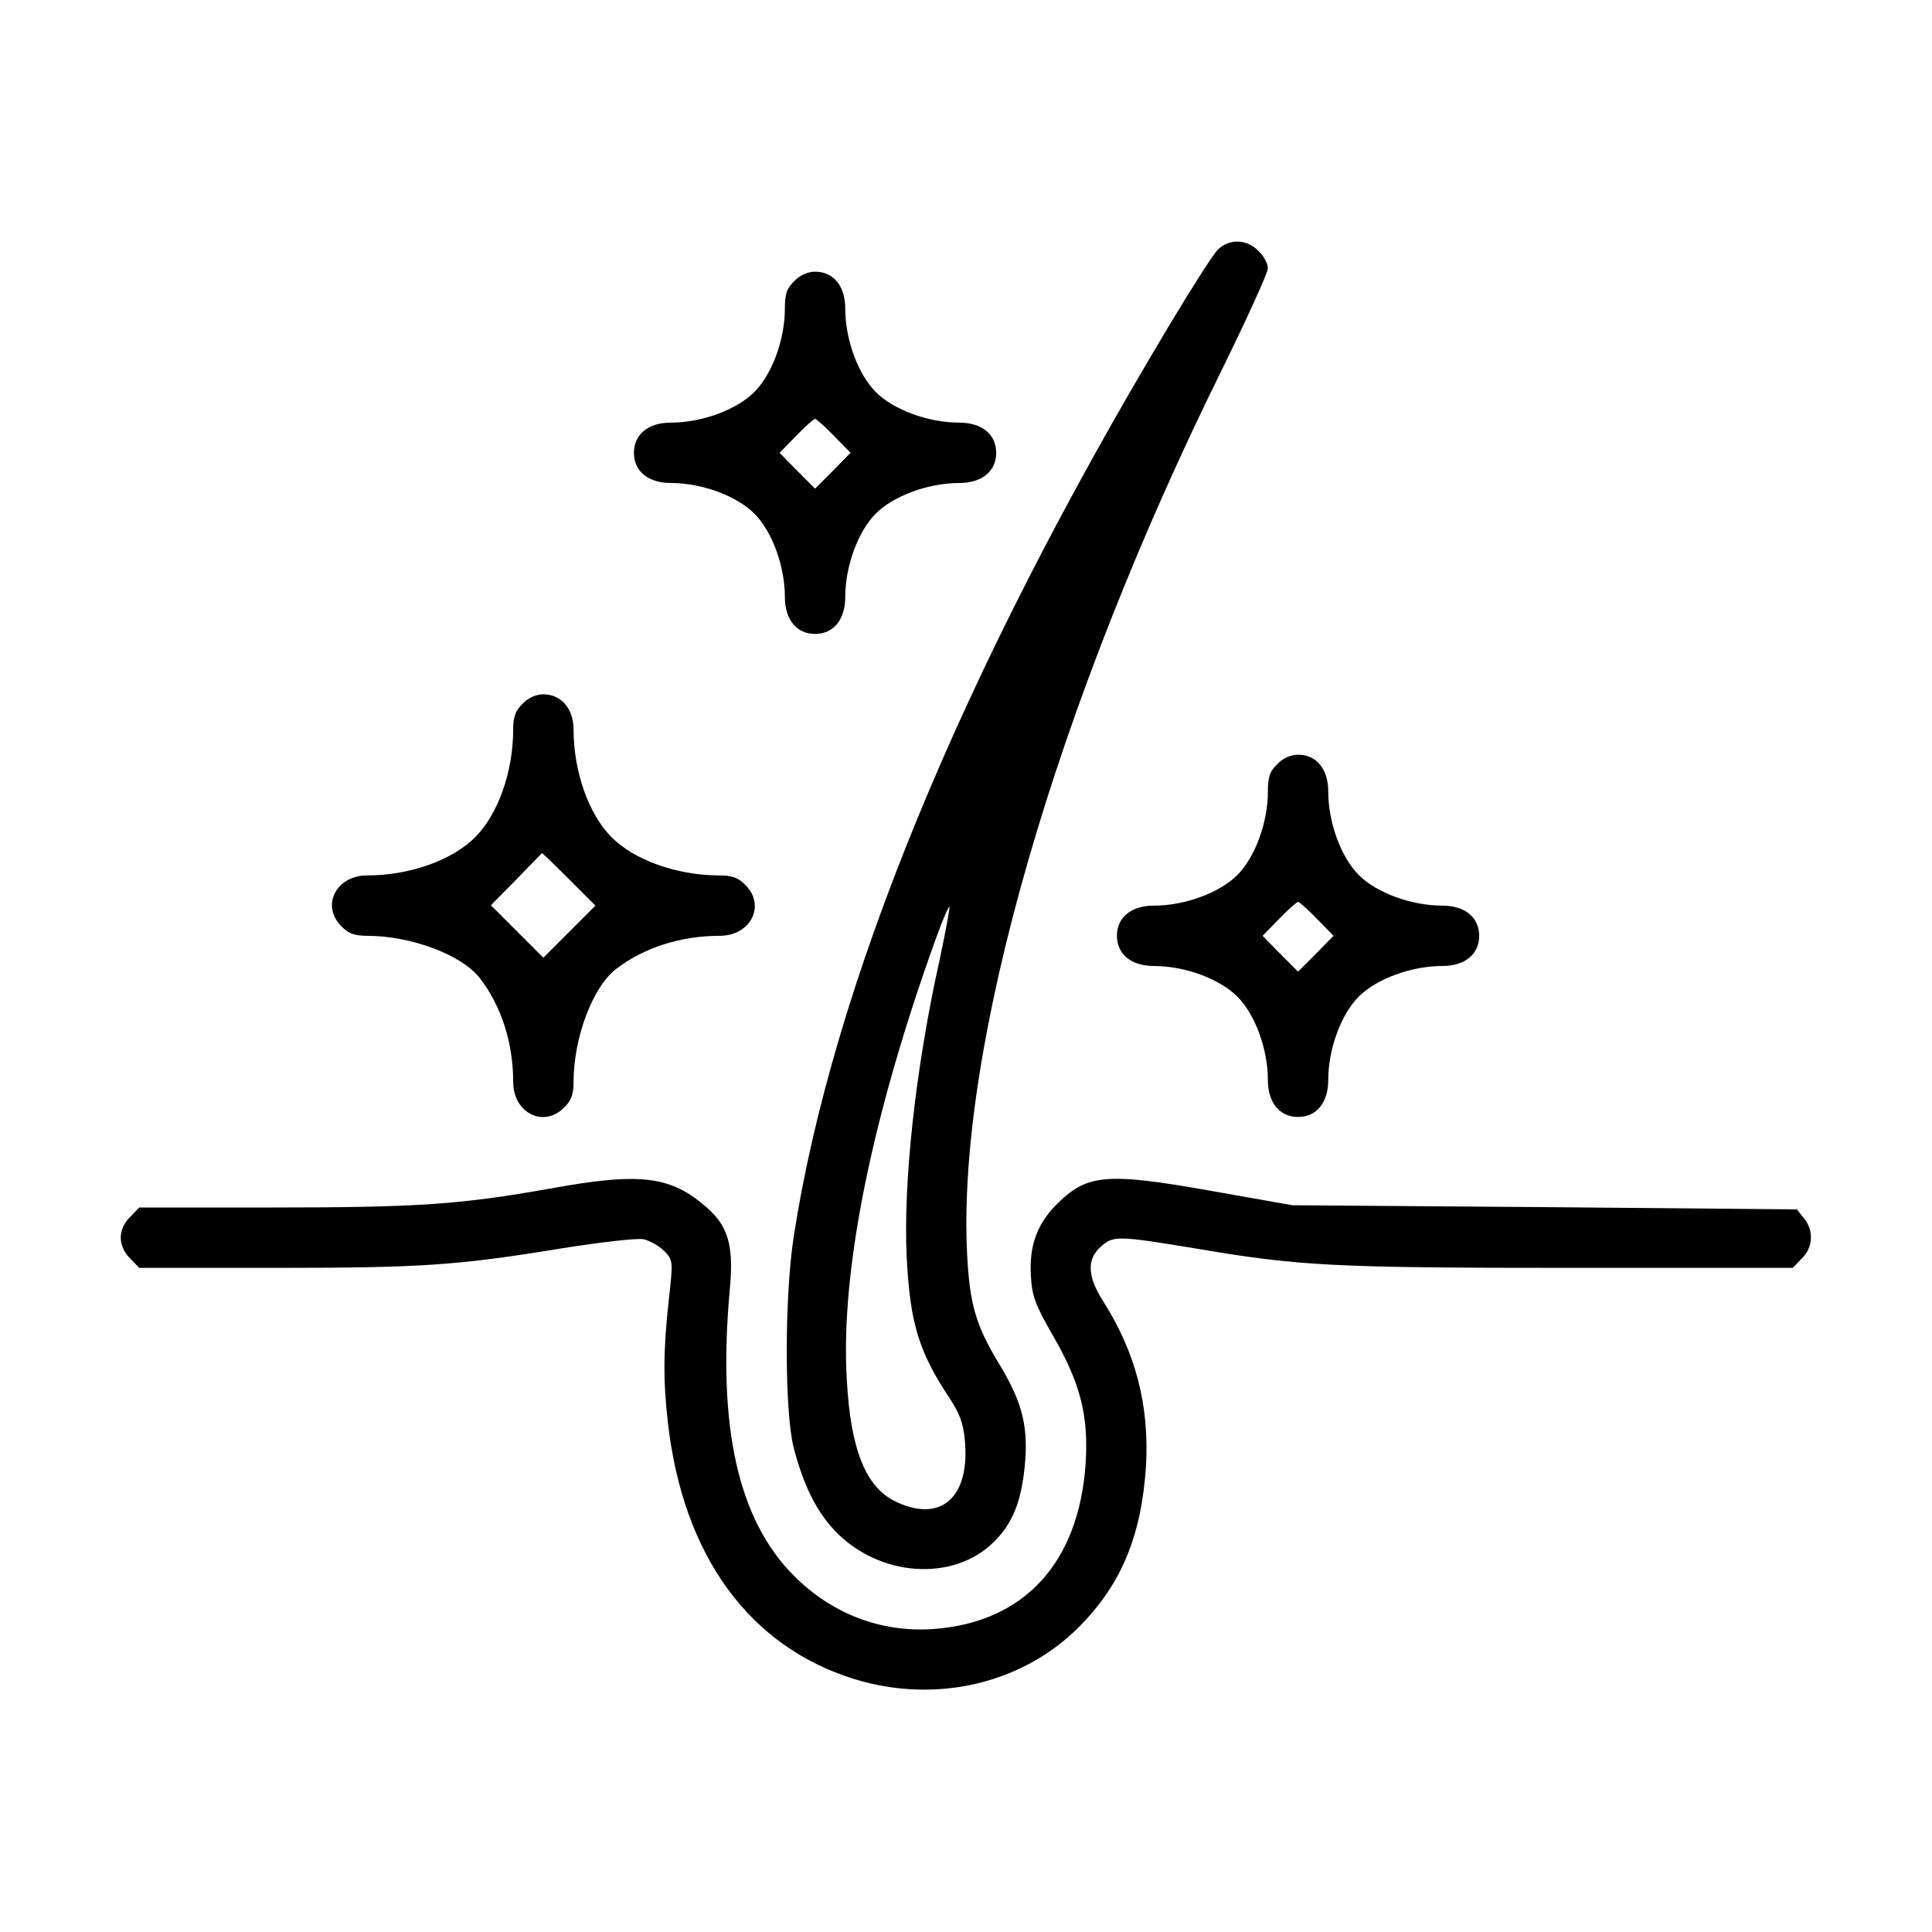
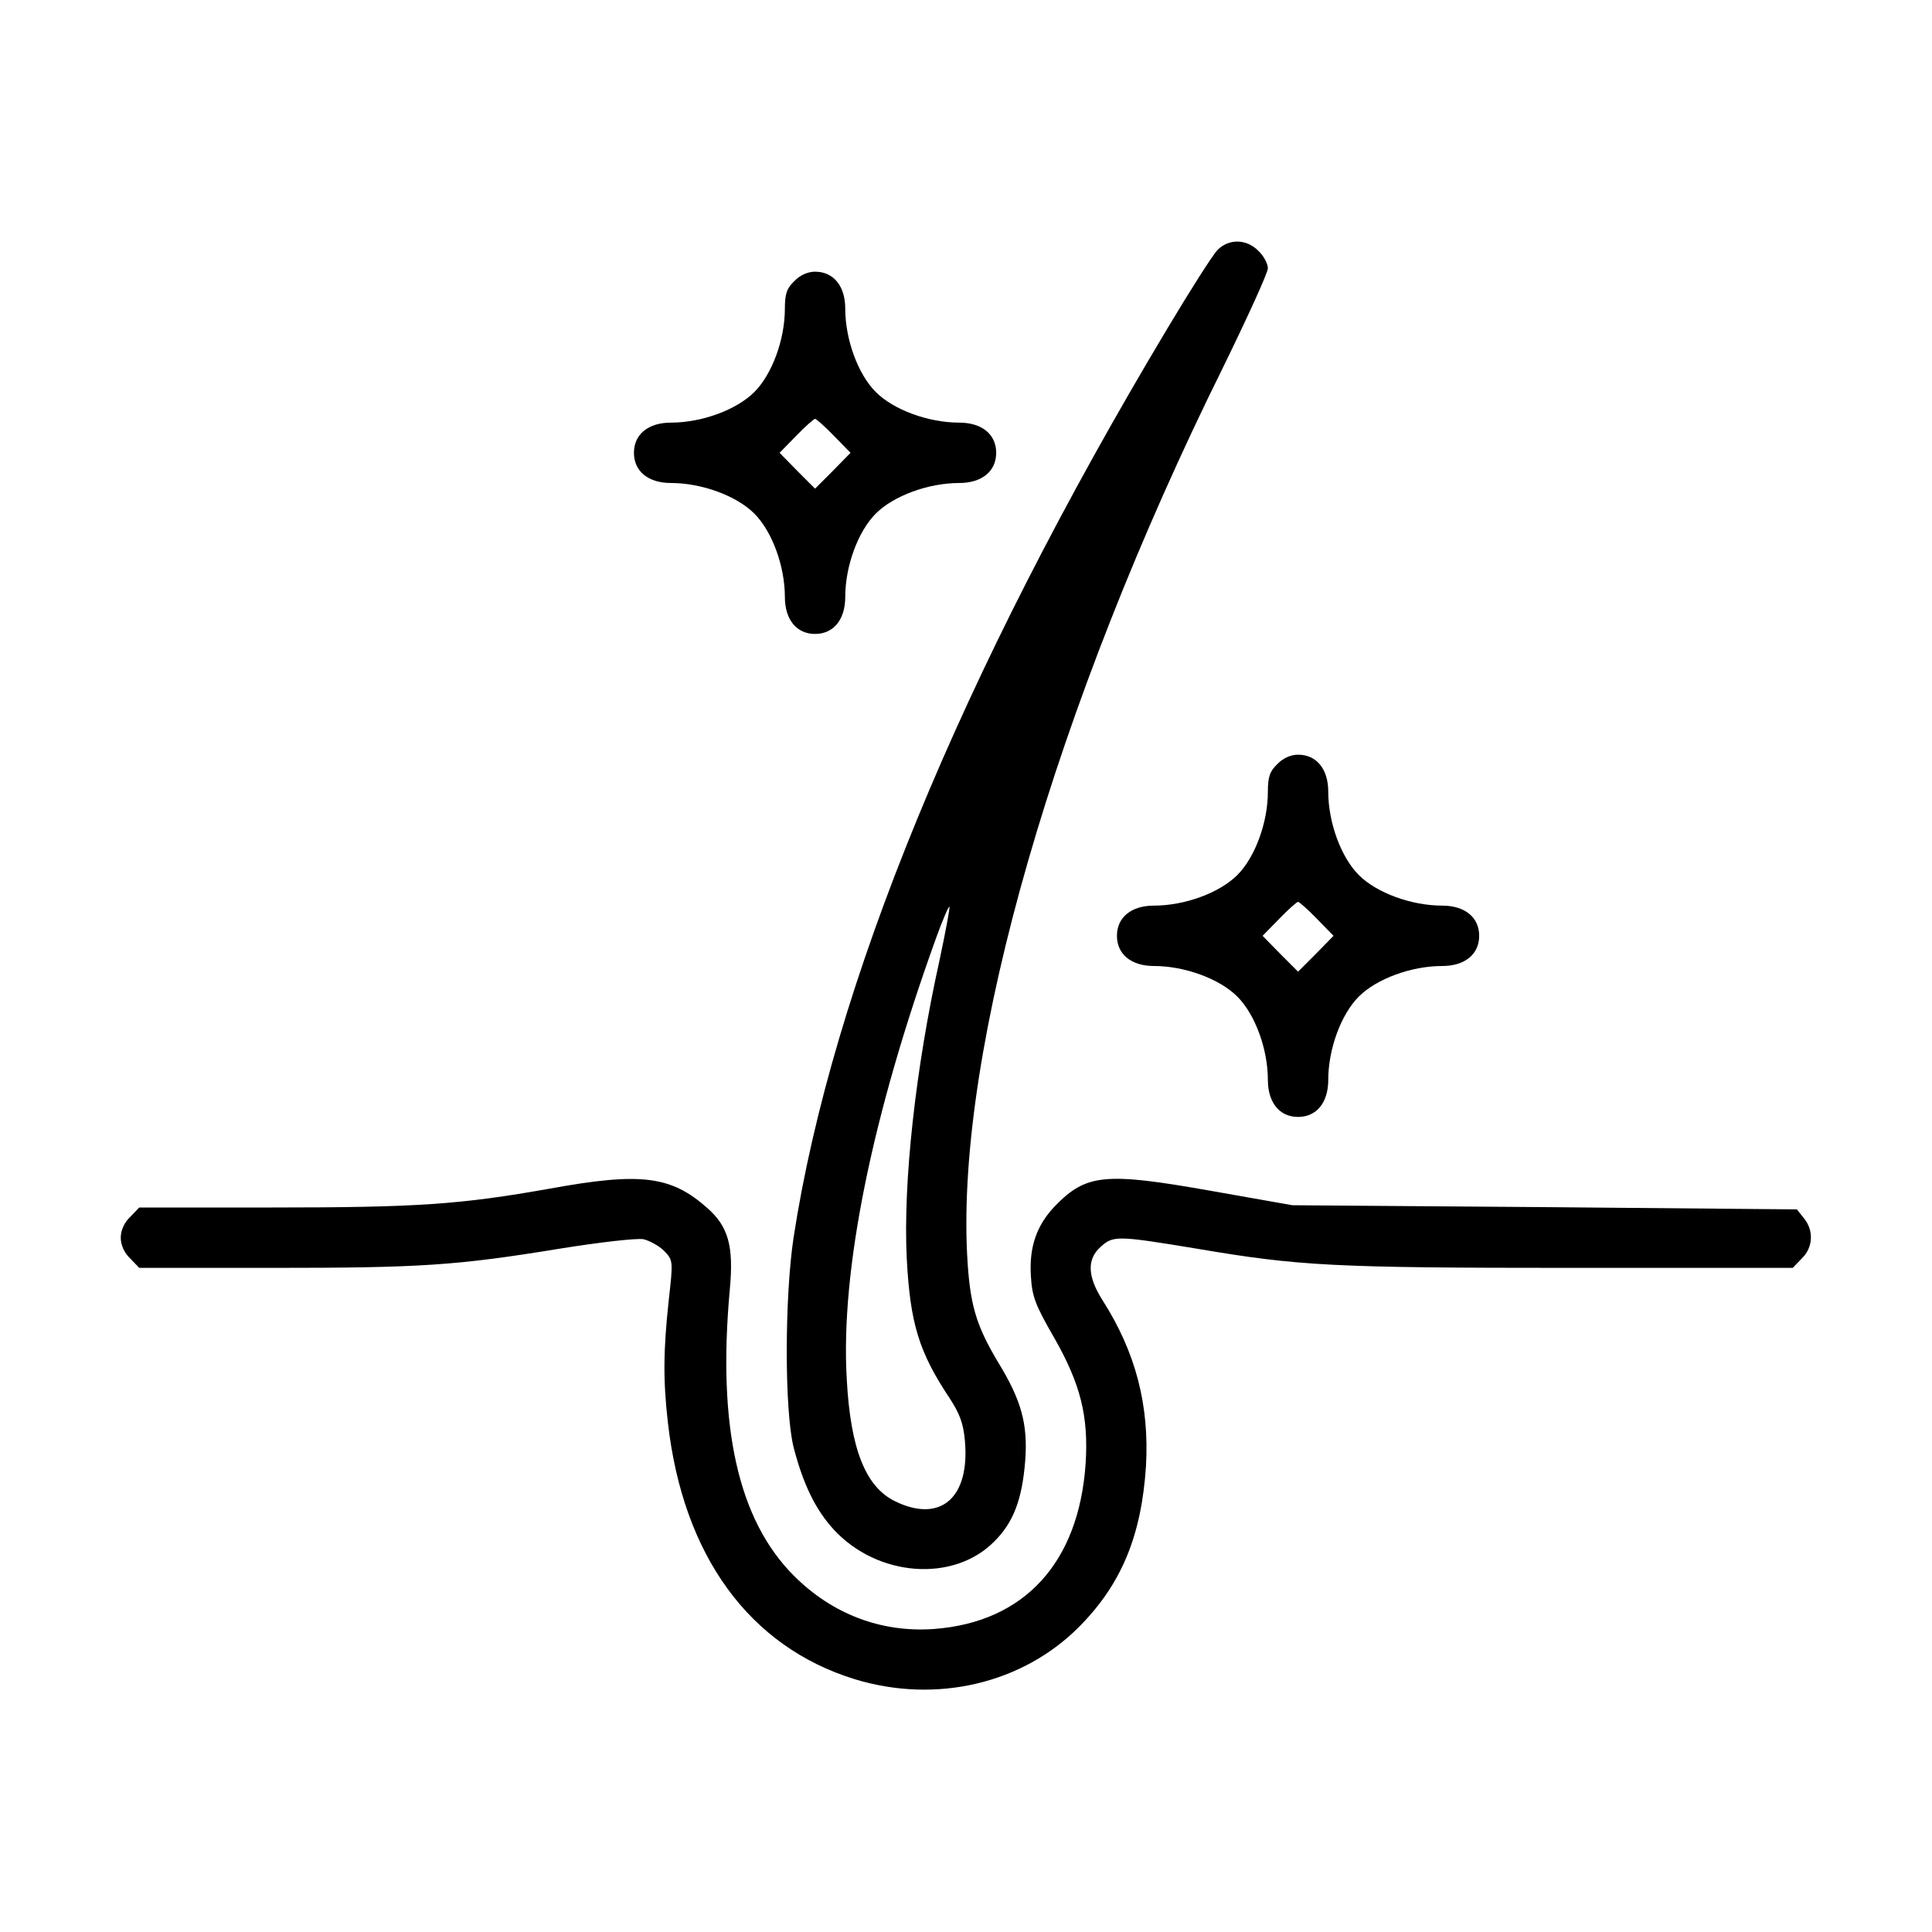
<svg xmlns="http://www.w3.org/2000/svg" version="1.0" width="512pt" height="512pt" viewBox="0 0 512 512" preserveAspectRatio="xMidYMid meet">
  <g transform="translate(0,512) scale(0.1,-0.1)" fill="#000000" stroke="none">
    <path d="M3227 4458 c-13 -13 -72 -106 -133 -208 -548 -915 -889 -1746 -991 -2410 -24 -160 -24 -458 0 -555 25 -97 58 -166 107 -219 116 -125 316 -140 424 -32 52 51 75 113 83 216 7 96 -10 159 -72 260 -59 99 -75 153 -82 285 -28 546 233 1453 678 2351 65 133 119 251 119 263 0 12 -11 33 -25 46 -31 32 -78 33 -108 3z m-737 -1882 c-64 -288 -97 -591 -87 -791 9 -172 32 -248 114 -371 26 -40 36 -66 40 -111 14 -152 -64 -220 -184 -162 -79 38 -119 138 -129 324 -17 288 67 699 237 1170 17 47 33 84 35 82 2 -2 -10 -65 -26 -141z" />
    <path d="M2105 4375 c-20 -19 -25 -34 -25 -73 0 -82 -34 -174 -81 -221 -47 -47 -139 -81 -221 -81 -60 0 -98 -31 -98 -80 0 -49 38 -80 98 -80 82 0 174 -34 221 -81 47 -47 81 -139 81 -221 0 -60 31 -98 80 -98 49 0 80 38 80 98 0 82 34 174 81 221 47 47 139 81 221 81 60 0 98 31 98 80 0 49 -38 80 -98 80 -82 0 -174 34 -221 81 -47 47 -81 139 -81 221 0 60 -31 98 -80 98 -19 0 -40 -9 -55 -25z m105 -410 l44 -45 -47 -48 -47 -47 -47 47 -47 48 44 45 c24 25 47 45 50 45 3 0 26 -20 50 -45z" />
-     <path d="M1385 3255 c-19 -18 -25 -35 -25 -68 0 -112 -40 -225 -101 -286 -61 -61 -174 -101 -286 -101 -83 0 -123 -81 -68 -135 18 -19 35 -25 68 -25 117 0 253 -51 300 -114 56 -73 87 -171 87 -273 0 -83 81 -123 135 -68 19 18 25 35 25 68 0 117 51 253 114 300 73 56 171 87 273 87 83 0 123 81 68 135 -18 19 -35 25 -68 25 -112 0 -225 40 -286 101 -61 61 -101 174 -101 286 0 55 -33 93 -80 93 -19 0 -40 -9 -55 -25z m123 -465 l70 -70 -69 -69 -69 -69 -69 69 -70 70 67 68 c37 38 68 70 68 70 1 1 33 -30 72 -69z" />
    <path d="M3385 3095 c-20 -19 -25 -34 -25 -73 0 -82 -34 -174 -81 -221 -47 -47 -139 -81 -221 -81 -60 0 -98 -31 -98 -80 0 -49 38 -80 98 -80 82 0 174 -34 221 -81 47 -47 81 -139 81 -221 0 -60 31 -98 80 -98 49 0 80 38 80 98 0 82 34 174 81 221 47 47 139 81 221 81 60 0 98 31 98 80 0 49 -38 80 -98 80 -82 0 -174 34 -221 81 -47 47 -81 139 -81 221 0 60 -31 98 -80 98 -19 0 -40 -9 -55 -25z m105 -410 l44 -45 -47 -48 -47 -47 -47 47 -47 48 44 45 c24 25 47 45 50 45 3 0 26 -20 50 -45z" />
    <path d="M1457 1970 c-237 -42 -350 -50 -735 -50 l-353 0 -24 -25 c-16 -15 -25 -36 -25 -55 0 -19 9 -40 25 -55 l24 -25 353 0 c392 0 487 6 762 51 106 17 202 28 221 25 17 -4 42 -18 55 -31 24 -25 24 -26 12 -133 -14 -130 -15 -209 -2 -322 40 -353 216 -594 495 -680 216 -66 445 -12 595 139 112 113 165 241 177 426 9 161 -27 301 -115 439 -40 63 -42 108 -6 141 34 31 43 31 255 -4 271 -46 361 -51 992 -51 l588 0 24 25 c30 29 32 74 6 106 l-19 24 -669 6 -668 5 -215 38 c-282 50 -331 45 -414 -40 -49 -51 -69 -109 -64 -186 3 -54 12 -77 61 -162 71 -124 92 -210 84 -335 -18 -262 -162 -420 -402 -438 -139 -10 -269 39 -371 141 -148 148 -203 395 -170 758 11 116 -4 168 -60 217 -96 85 -176 95 -417 51z" />
  </g>
</svg>